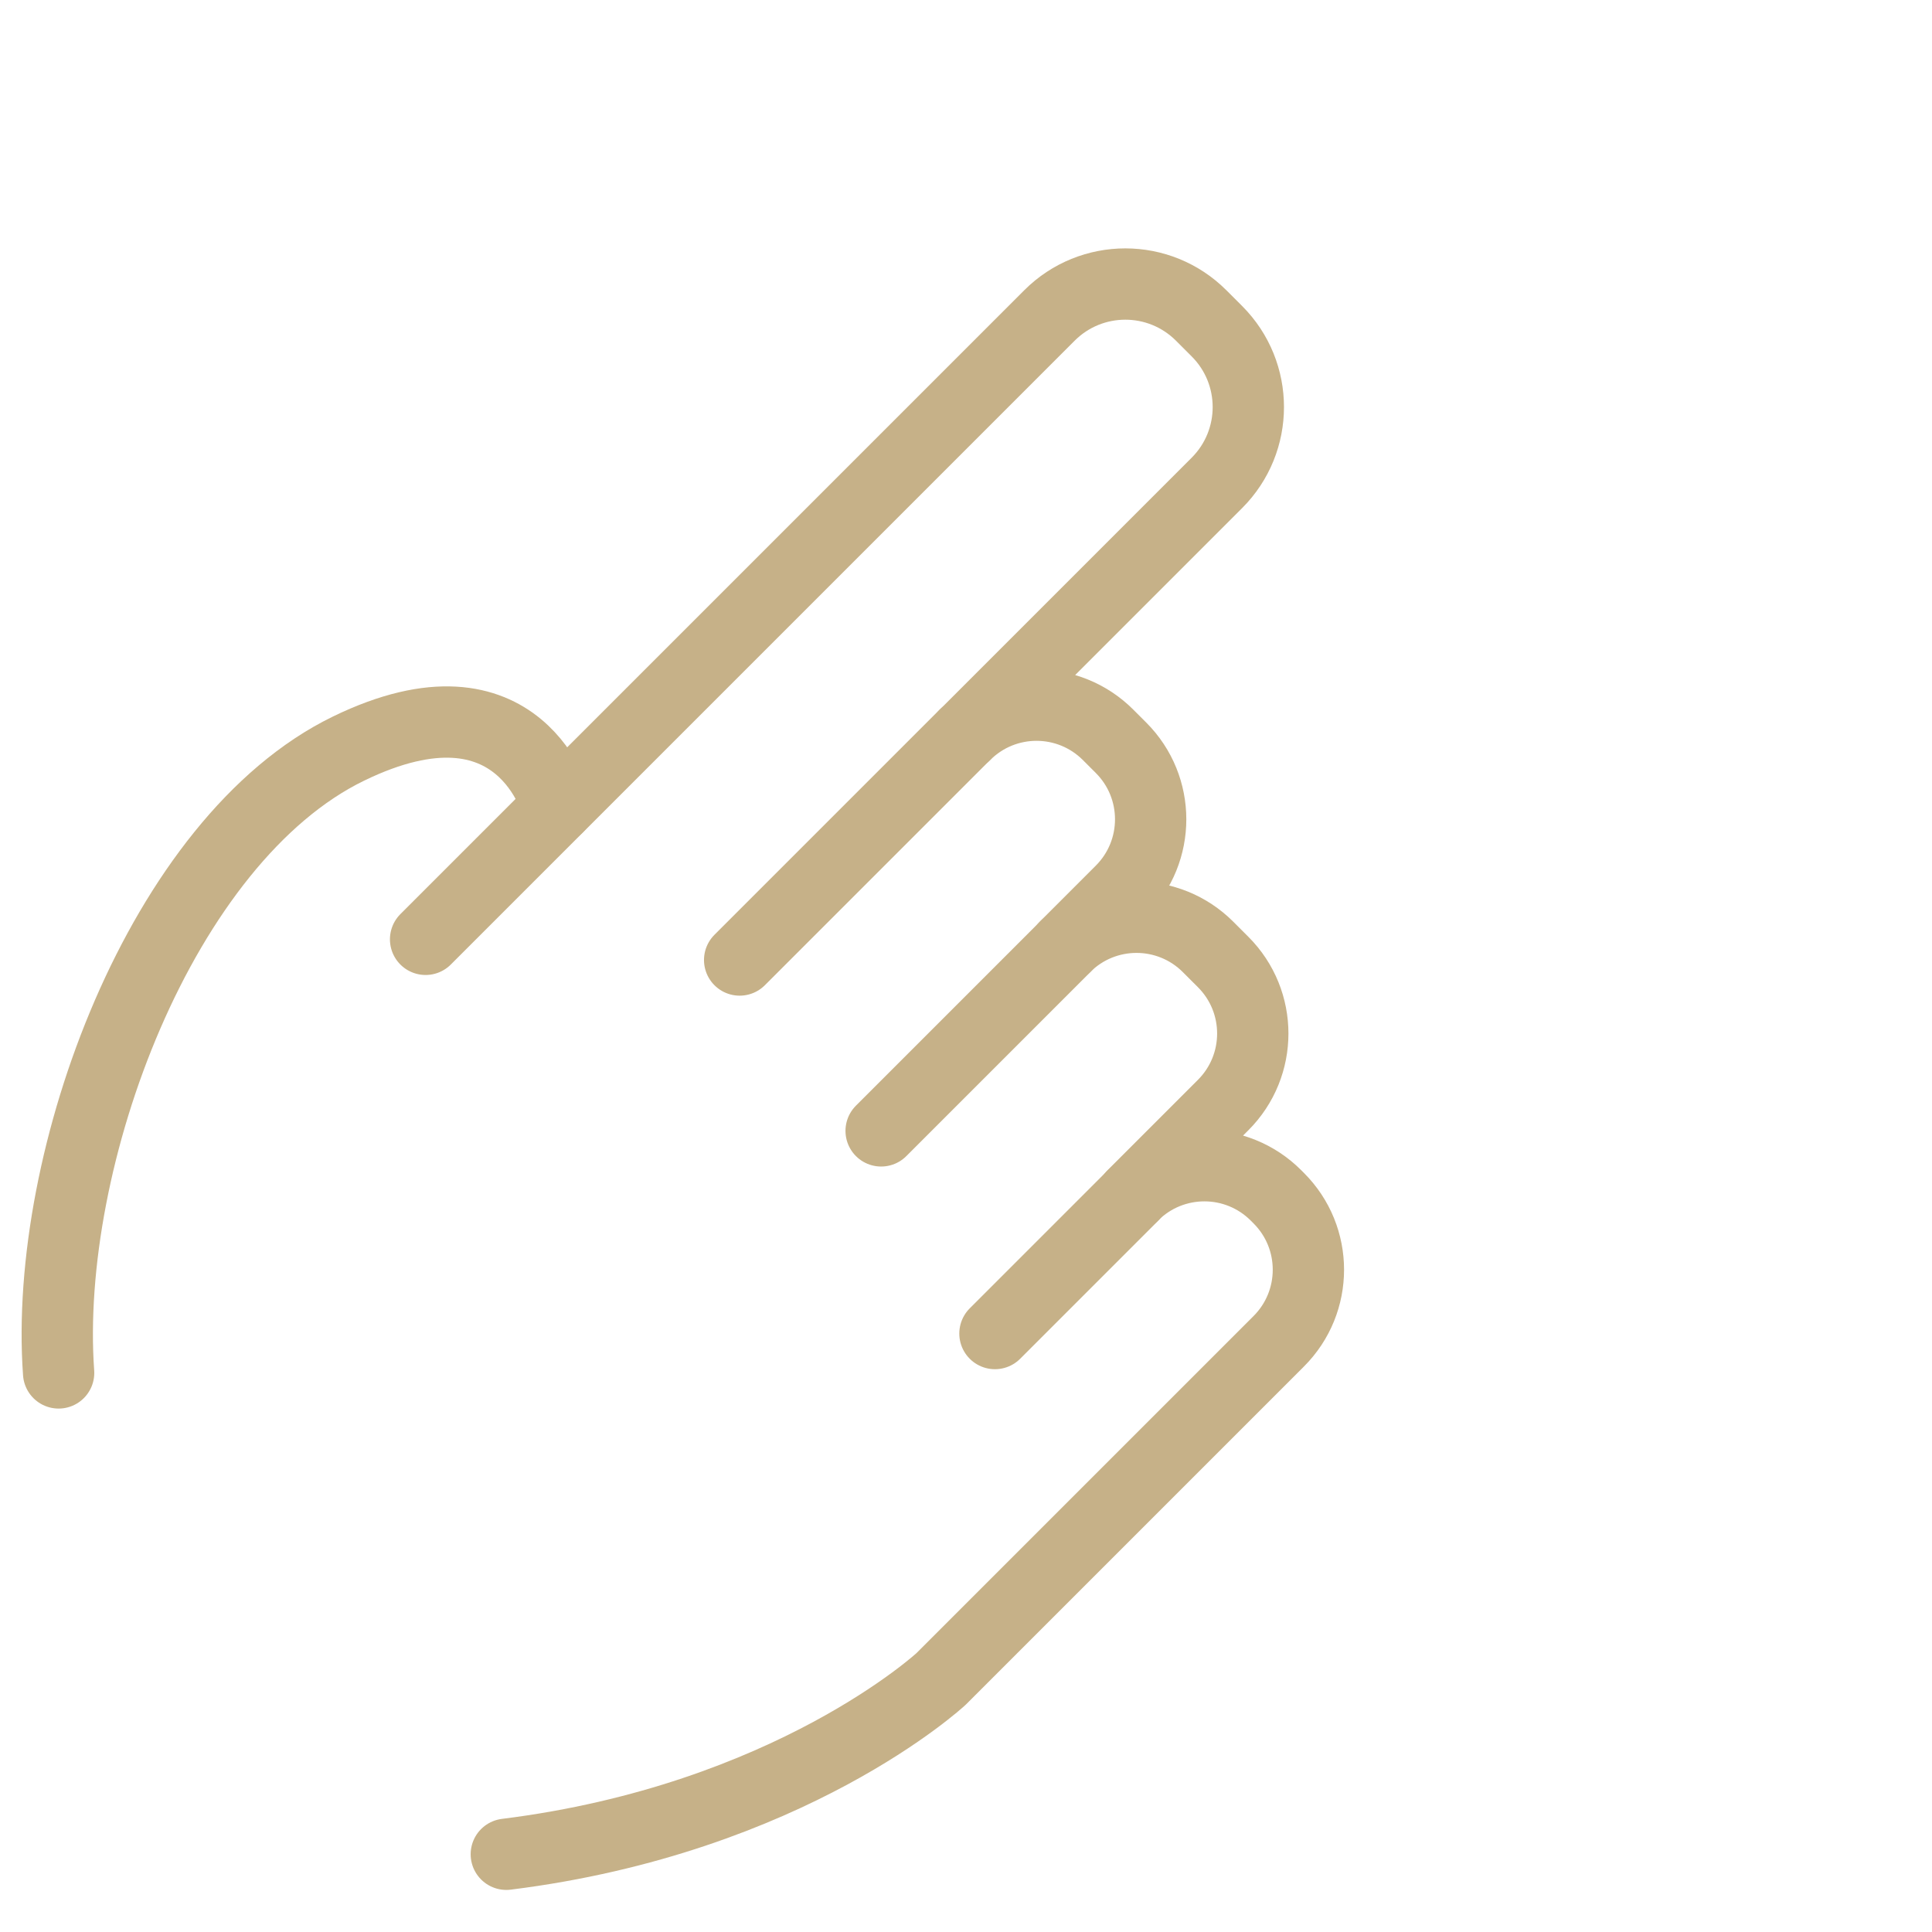
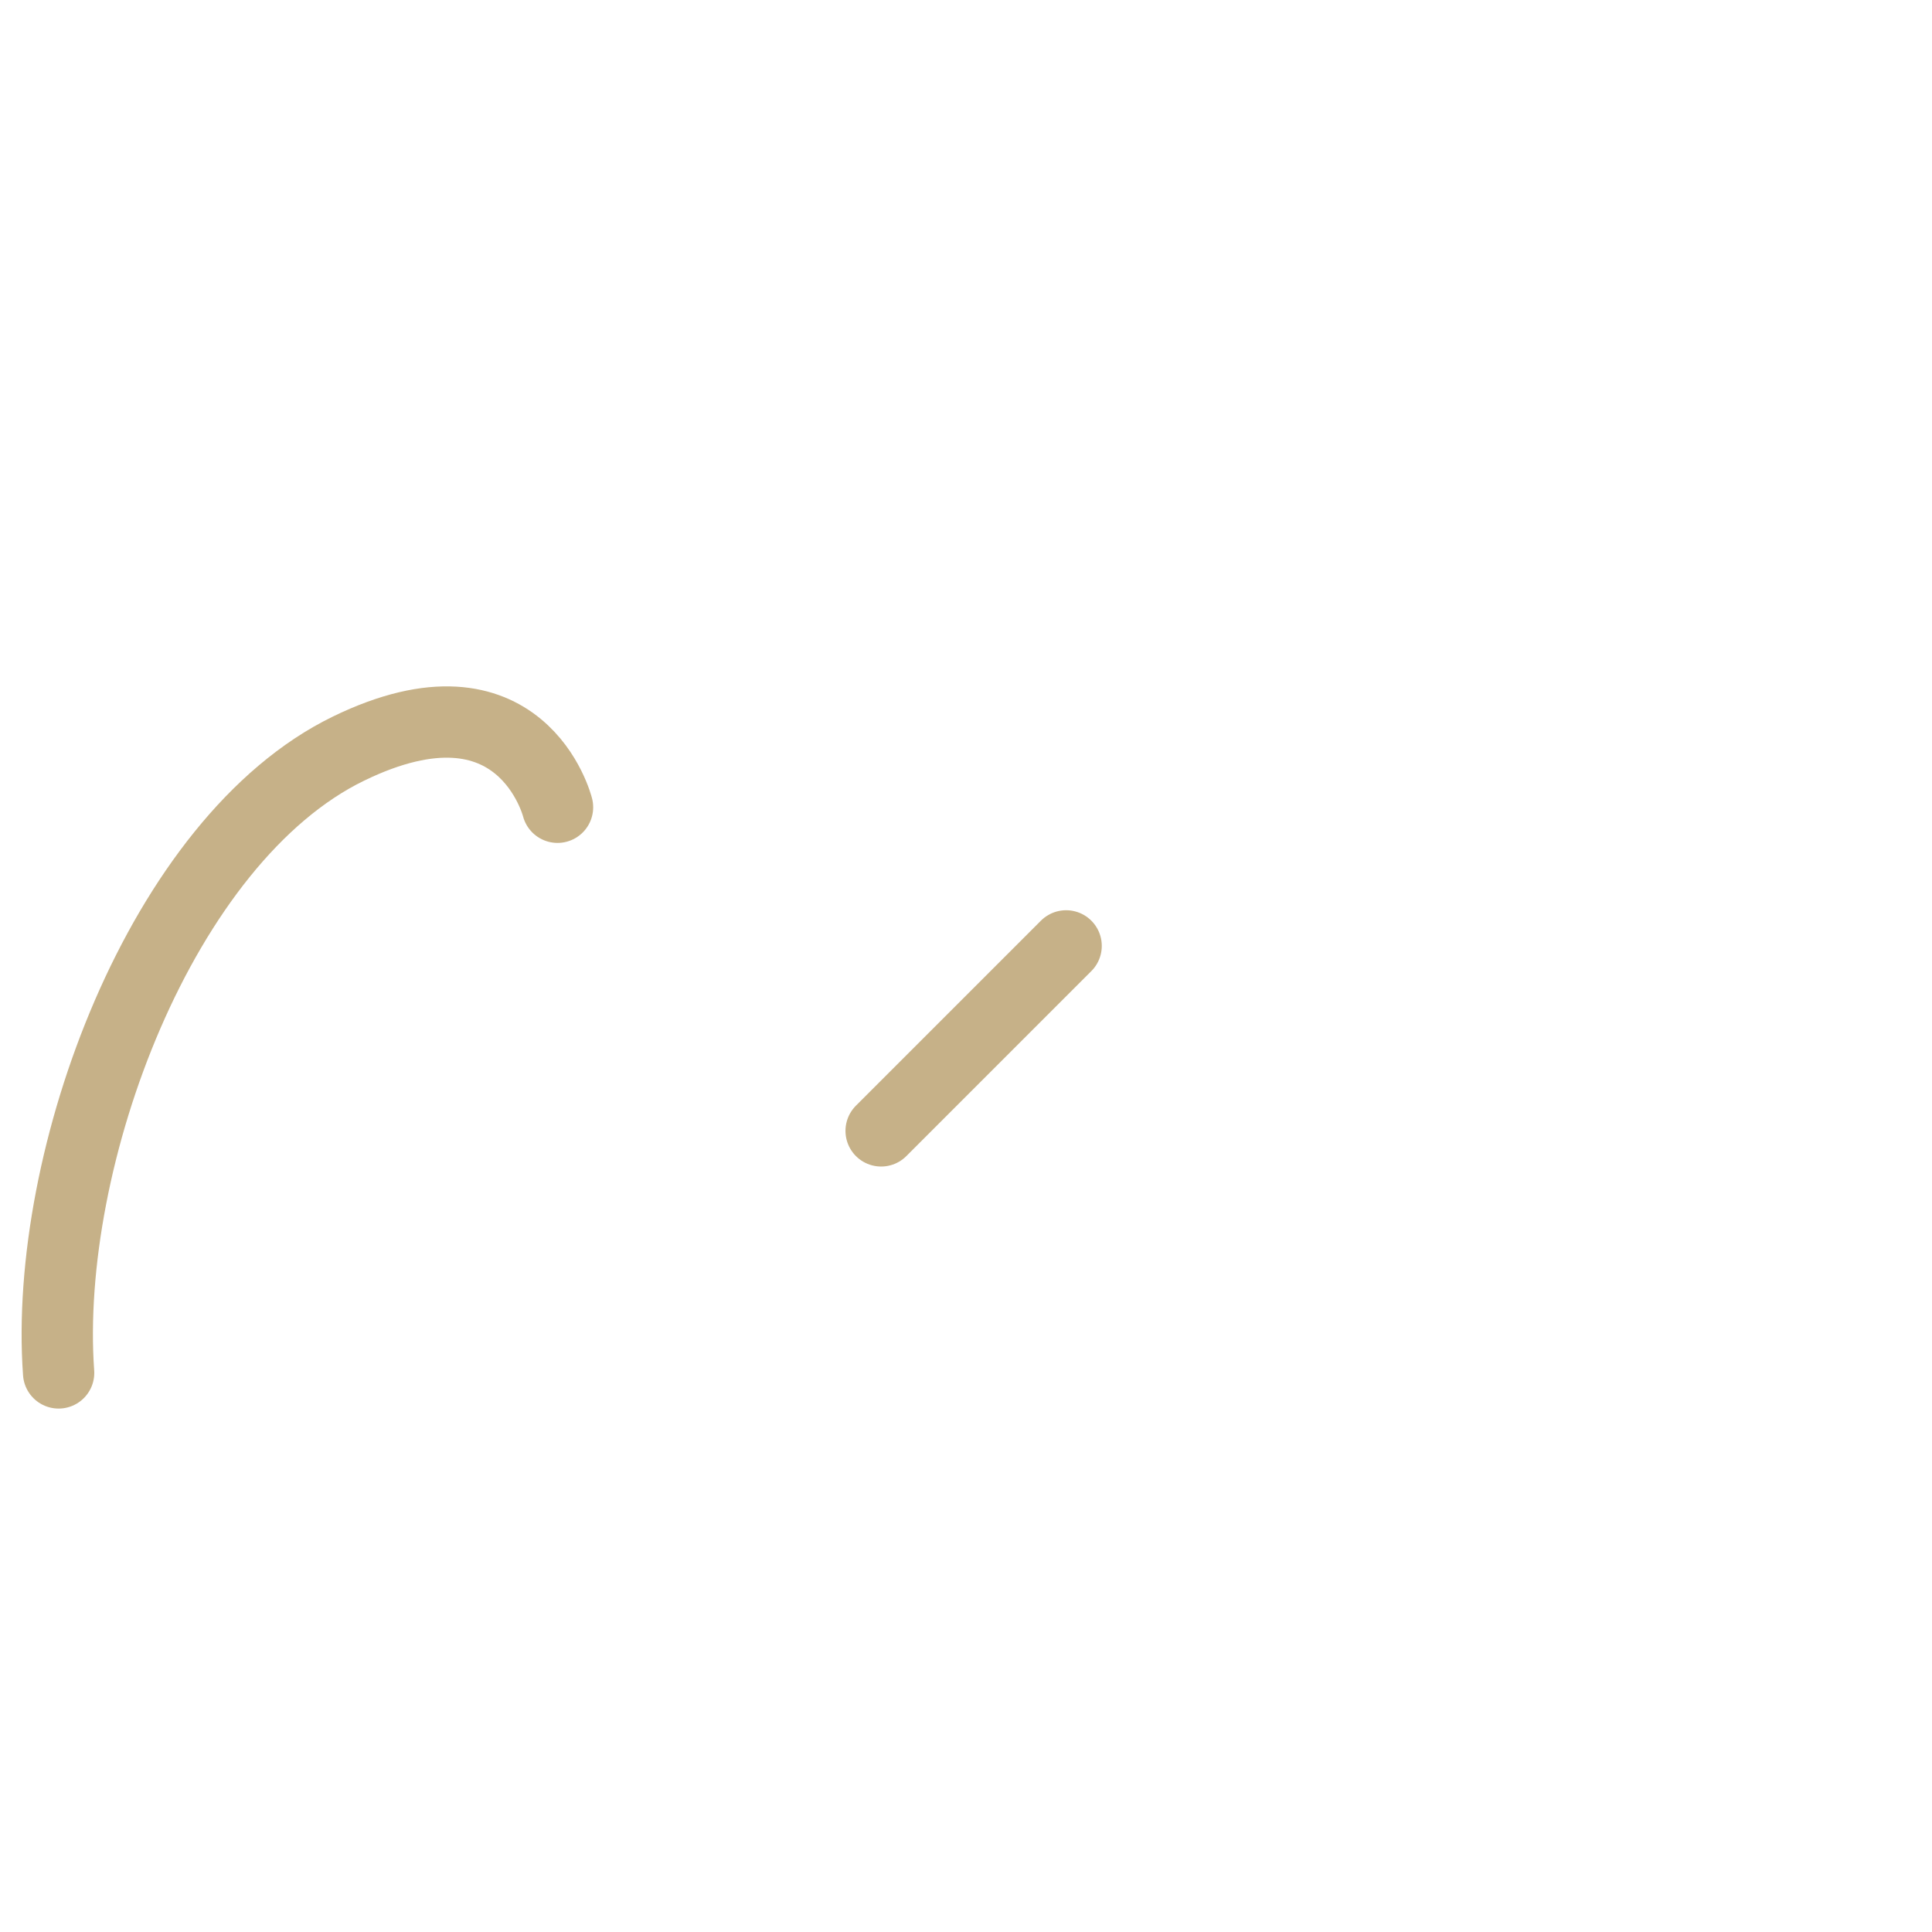
<svg xmlns="http://www.w3.org/2000/svg" id="_圖層_1" data-name="圖層 1" viewBox="0 0 135.46 135.46">
  <defs>
    <style>
      .cls-1 {
        fill: none;
        stroke: #c6b188;
        stroke-linecap: round;
        stroke-linejoin: round;
        stroke-width: 5px;
      }
    </style>
  </defs>
-   <path class="cls-1" d="M29.84,65.86l11.83-11.83,31.91-31.91c2.94-2.94,7.7-2.94,10.64,0l1.1,1.1c2.94,2.94,2.94,7.7,0,10.64l-17.66,17.66c2.77-2.77,7.26-2.77,10.03,0l.91.91c2.77,2.77,2.77,7.26,0,10.03l-3.93,3.93c2.77-2.77,7.26-2.77,10.03,0l1.06,1.06c2.77,2.77,2.77,7.26,0,10.03l-6.33,6.33c2.77-2.77,7.26-2.77,10.03,0l.2.2c2.77,2.77,2.77,7.26,0,10.03l-23.68,23.68s-10.58,9.81-30.48,12.29" />
-   <line class="cls-1" x1="67.65" y1="51.52" x2="51.86" y2="67.31" />
  <line class="cls-1" x1="74.75" y1="66.32" x2="61.78" y2="79.29" />
-   <line class="cls-1" x1="79.43" y1="83.83" x2="69.76" y2="93.5" />
  <path class="cls-1" d="M39.09,56.6s-2.51-10.02-14.66-4.11c-13.11,6.38-21.4,28.71-20.32,43.77" />
</svg>